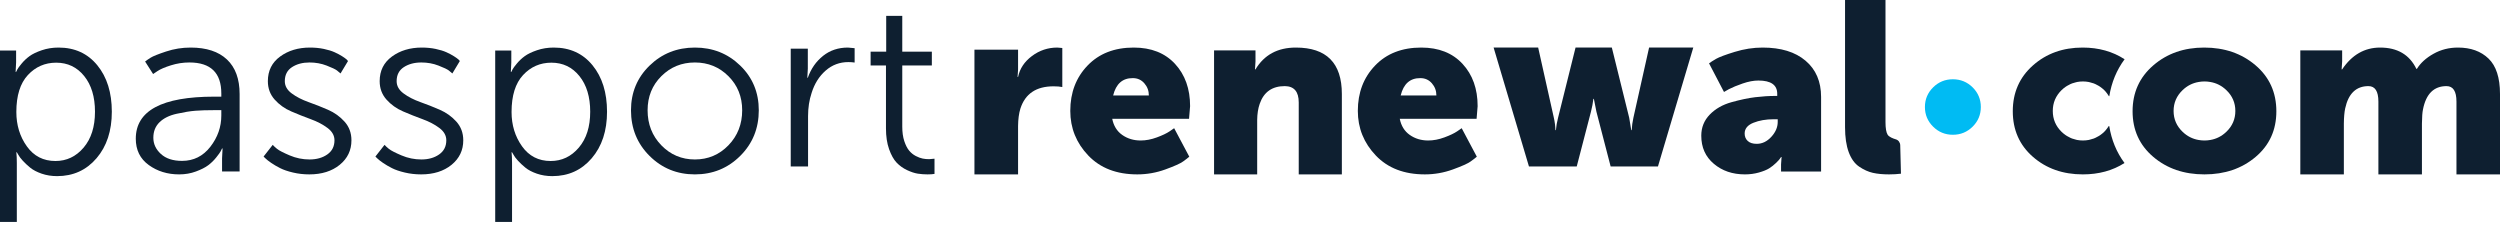
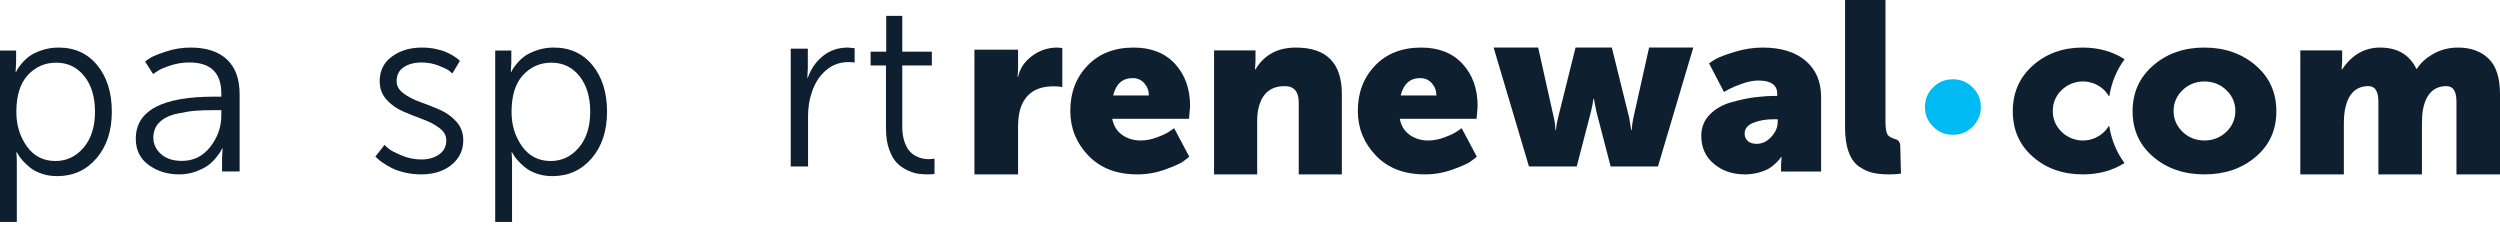
<svg xmlns="http://www.w3.org/2000/svg" width="229px" height="21px" viewBox="0 0 229 21" version="1.1">
  <g id="Page-1" stroke="none" stroke-width="1" fill="none" fill-rule="evenodd">
    <g id="PPR_Mobile" transform="translate(-93, -1398)">
      <g id="Group-12" transform="translate(93, 1398)">
        <path d="M1.497,10.256 C1.497,11.457 1.818,12.506 2.458,13.403 C3.098,14.3 3.972,14.748 5.078,14.748 C6.104,14.748 6.965,14.339 7.659,13.522 C8.354,12.705 8.701,11.609 8.701,10.235 C8.701,8.874 8.373,7.785 7.714,6.968 C7.055,6.15 6.199,5.741 5.143,5.741 C4.118,5.741 3.253,6.12 2.551,6.876 C1.849,7.632 1.497,8.759 1.497,10.256 L1.497,10.256 Z M0,20.331 L0,4.63 L1.476,4.63 L1.475,5.718 L1.431,6.589 L1.475,6.589 L1.595,6.349 C1.646,6.247 1.777,6.069 1.988,5.816 C2.199,5.562 2.439,5.336 2.708,5.141 C2.977,4.944 3.351,4.766 3.828,4.602 C4.304,4.439 4.816,4.357 5.362,4.357 C6.848,4.357 8.033,4.899 8.917,5.983 C9.801,7.066 10.243,8.484 10.243,10.235 C10.243,11.985 9.776,13.406 8.84,14.497 C7.905,15.588 6.702,16.133 5.231,16.133 C4.721,16.133 4.248,16.057 3.812,15.906 C3.375,15.754 3.026,15.57 2.764,15.356 C2.502,15.141 2.275,14.928 2.082,14.717 C1.888,14.506 1.752,14.323 1.672,14.168 L1.541,13.946 L1.497,13.946 C1.527,14.216 1.541,14.545 1.541,14.933 L1.541,20.331 L0,20.331 Z" id="Fill-1" fill="#0E1F30" />
        <path d="M14.046,12.619 C14.046,13.185 14.276,13.679 14.737,14.102 C15.198,14.525 15.844,14.737 16.673,14.737 C17.732,14.737 18.597,14.306 19.267,13.445 C19.937,12.583 20.273,11.628 20.273,10.578 L20.273,10.09 L19.598,10.09 C18.944,10.09 18.377,10.107 17.902,10.144 C17.426,10.181 16.852,10.273 16.183,10.422 C15.512,10.57 14.989,10.829 14.612,11.197 C14.234,11.567 14.046,12.041 14.046,12.619 M12.438,12.706 C12.438,10.137 14.833,8.853 19.623,8.853 L20.273,8.853 L20.273,8.565 C20.273,6.67 19.297,5.722 17.348,5.722 C16.769,5.722 16.203,5.81 15.651,5.985 C15.099,6.158 14.69,6.335 14.423,6.513 L14.024,6.781 L13.292,5.635 C13.399,5.548 13.564,5.433 13.788,5.291 C14.012,5.149 14.487,4.958 15.212,4.718 C15.937,4.476 16.687,4.357 17.462,4.357 C18.907,4.357 20.016,4.721 20.789,5.449 C21.562,6.176 21.949,7.232 21.949,8.617 L21.949,15.705 L20.341,15.705 L20.341,14.508 L20.387,13.597 L20.341,13.597 L20.215,13.852 C20.162,13.958 20.025,14.148 19.804,14.425 C19.583,14.701 19.337,14.939 19.067,15.14 C18.796,15.343 18.423,15.532 17.947,15.708 C17.472,15.885 16.959,15.974 16.411,15.974 C15.344,15.974 14.415,15.688 13.624,15.115 C12.833,14.542 12.438,13.739 12.438,12.706" id="Fill-3" fill="#0E1F30" />
-         <path d="M24.144,14.34 L24.981,13.269 C25.069,13.369 25.202,13.493 25.381,13.639 C25.561,13.785 25.944,13.983 26.529,14.233 C27.115,14.483 27.723,14.607 28.352,14.607 C29,14.607 29.544,14.454 29.982,14.147 C30.419,13.84 30.638,13.409 30.638,12.852 C30.638,12.417 30.427,12.04 30.003,11.723 C29.58,11.405 29.07,11.137 28.474,10.92 C27.878,10.702 27.281,10.465 26.682,10.207 C26.083,9.951 25.576,9.589 25.16,9.122 C24.743,8.654 24.536,8.092 24.536,7.436 C24.536,6.478 24.91,5.725 25.66,5.178 C26.409,4.63 27.322,4.357 28.396,4.357 C28.843,4.357 29.266,4.398 29.665,4.482 C30.063,4.566 30.394,4.668 30.658,4.789 C30.922,4.909 31.15,5.031 31.344,5.155 C31.538,5.279 31.679,5.381 31.767,5.461 L31.877,5.592 L31.192,6.729 C31.119,6.658 31.011,6.567 30.868,6.456 C30.724,6.346 30.409,6.195 29.921,6.007 C29.433,5.817 28.91,5.723 28.352,5.723 C27.72,5.723 27.184,5.865 26.746,6.151 C26.308,6.436 26.089,6.864 26.089,7.436 C26.089,7.871 26.3,8.246 26.724,8.559 C27.147,8.873 27.661,9.137 28.264,9.352 C28.868,9.566 29.464,9.801 30.051,10.058 C30.639,10.315 31.142,10.677 31.562,11.144 C31.982,11.612 32.192,12.181 32.192,12.852 C32.192,13.767 31.833,14.515 31.117,15.099 C30.4,15.682 29.471,15.974 28.331,15.974 C27.818,15.974 27.322,15.918 26.843,15.805 C26.363,15.692 25.97,15.558 25.662,15.401 C25.354,15.246 25.081,15.085 24.843,14.922 C24.605,14.759 24.423,14.616 24.298,14.492 L24.144,14.34 Z" id="Fill-5" fill="#0E1F30" />
        <path d="M34.387,14.34 L35.223,13.269 C35.311,13.369 35.445,13.493 35.624,13.639 C35.804,13.785 36.186,13.983 36.772,14.233 C37.358,14.483 37.966,14.607 38.595,14.607 C39.244,14.607 39.786,14.454 40.224,14.147 C40.663,13.84 40.882,13.409 40.882,12.852 C40.882,12.417 40.67,12.04 40.247,11.723 C39.823,11.405 39.313,11.137 38.717,10.92 C38.121,10.702 37.523,10.465 36.924,10.207 C36.326,9.951 35.819,9.589 35.402,9.122 C34.986,8.654 34.778,8.092 34.778,7.436 C34.778,6.478 35.153,5.725 35.903,5.178 C36.652,4.63 37.565,4.357 38.64,4.357 C39.086,4.357 39.508,4.398 39.907,4.482 C40.307,4.566 40.638,4.668 40.901,4.789 C41.165,4.909 41.393,5.031 41.587,5.155 C41.781,5.279 41.922,5.381 42.01,5.461 L42.12,5.592 L41.436,6.729 C41.362,6.658 41.254,6.567 41.111,6.456 C40.968,6.346 40.652,6.195 40.164,6.007 C39.676,5.817 39.154,5.723 38.595,5.723 C37.962,5.723 37.427,5.865 36.989,6.151 C36.551,6.436 36.332,6.864 36.332,7.436 C36.332,7.871 36.543,8.246 36.966,8.559 C37.39,8.873 37.904,9.137 38.507,9.352 C39.111,9.566 39.706,9.801 40.294,10.058 C40.882,10.315 41.386,10.677 41.806,11.144 C42.225,11.612 42.435,12.181 42.435,12.852 C42.435,13.767 42.076,14.515 41.36,15.099 C40.643,15.682 39.714,15.974 38.573,15.974 C38.061,15.974 37.565,15.918 37.085,15.805 C36.606,15.692 36.212,15.558 35.904,15.401 C35.597,15.246 35.324,15.085 35.085,14.922 C34.847,14.759 34.666,14.616 34.541,14.492 L34.387,14.34 Z" id="Fill-7" fill="#0E1F30" />
        <path d="M46.859,10.256 C46.859,11.457 47.179,12.506 47.82,13.403 C48.46,14.3 49.333,14.748 50.439,14.748 C51.464,14.748 52.325,14.339 53.02,13.522 C53.715,12.705 54.063,11.609 54.063,10.235 C54.063,8.874 53.733,7.785 53.074,6.968 C52.416,6.15 51.559,5.741 50.504,5.741 C49.478,5.741 48.615,6.12 47.912,6.876 C47.21,7.632 46.859,8.759 46.859,10.256 L46.859,10.256 Z M45.361,20.331 L45.361,4.63 L46.837,4.63 L46.836,5.718 L46.793,6.589 L46.836,6.589 L46.956,6.349 C47.007,6.247 47.138,6.069 47.349,5.816 C47.56,5.562 47.8,5.336 48.07,5.141 C48.339,4.944 48.712,4.766 49.189,4.602 C49.665,4.439 50.177,4.357 50.723,4.357 C52.208,4.357 53.394,4.899 54.278,5.983 C55.162,7.066 55.604,8.484 55.604,10.235 C55.604,11.985 55.136,13.406 54.201,14.497 C53.266,15.588 52.063,16.133 50.592,16.133 C50.083,16.133 49.609,16.057 49.173,15.906 C48.736,15.754 48.387,15.57 48.126,15.356 C47.863,15.141 47.636,14.928 47.443,14.717 C47.25,14.506 47.113,14.323 47.034,14.168 L46.903,13.946 L46.859,13.946 C46.888,14.216 46.903,14.545 46.903,14.933 L46.903,20.331 L45.361,20.331 Z" id="Fill-9" fill="#0E1F30" />
-         <path d="M59.32,10.101 C59.32,11.373 59.739,12.443 60.578,13.309 C61.417,14.174 62.442,14.607 63.651,14.607 C64.862,14.607 65.886,14.174 66.725,13.309 C67.563,12.443 67.984,11.373 67.984,10.101 C67.984,8.856 67.563,7.815 66.725,6.978 C65.886,6.141 64.862,5.723 63.651,5.723 C62.442,5.723 61.417,6.141 60.578,6.978 C59.739,7.815 59.32,8.856 59.32,10.101 M57.799,10.101 C57.799,8.476 58.366,7.112 59.499,6.01 C60.633,4.908 62.017,4.357 63.651,4.357 C65.287,4.357 66.671,4.906 67.804,6.005 C68.938,7.103 69.505,8.469 69.505,10.101 C69.505,11.76 68.938,13.154 67.804,14.281 C66.671,15.409 65.287,15.974 63.651,15.974 C62.017,15.974 60.633,15.409 59.499,14.281 C58.366,13.154 57.799,11.76 57.799,10.101" id="Fill-11" fill="#0E1F30" />
        <path d="M72.431,15.248 L72.431,4.461 L73.996,4.461 L73.996,6.294 L73.951,7.119 L73.996,7.119 C74.288,6.293 74.754,5.625 75.392,5.117 C76.029,4.61 76.788,4.357 77.665,4.357 L78.284,4.414 L78.284,5.729 C78.097,5.701 77.906,5.687 77.71,5.687 C76.915,5.687 76.221,5.946 75.628,6.467 C75.035,6.987 74.608,7.667 74.345,8.509 C74.127,9.16 74.018,9.871 74.018,10.642 L74.018,15.248 L72.431,15.248 Z" id="Fill-13" fill="#0E1F30" />
        <path d="M79.748,5.996 L79.748,4.734 L81.176,4.734 L81.176,1.452 L82.648,1.452 L82.648,4.734 L85.357,4.734 L85.357,5.996 L82.648,5.996 L82.648,11.602 C82.648,12.113 82.709,12.555 82.833,12.926 C82.956,13.299 83.105,13.589 83.278,13.797 C83.45,14.005 83.653,14.169 83.886,14.29 C84.119,14.41 84.328,14.489 84.516,14.525 C84.703,14.562 84.898,14.58 85.103,14.58 L85.601,14.536 L85.601,15.929 C85.438,15.959 85.227,15.974 84.966,15.974 C84.662,15.974 84.365,15.952 84.077,15.908 C83.787,15.864 83.459,15.756 83.091,15.584 C82.724,15.412 82.405,15.184 82.132,14.899 C81.861,14.613 81.63,14.201 81.44,13.663 C81.25,13.125 81.155,12.495 81.155,11.77 L81.155,5.996 L79.748,5.996 Z" id="Fill-15" fill="#0E1F30" />
        <path d="M89.259,15.974 L89.259,4.551 L93.255,4.551 L93.255,6.373 L93.21,7.048 L93.255,7.048 C93.412,6.288 93.835,5.649 94.527,5.131 C95.219,4.614 95.993,4.357 96.849,4.357 L97.307,4.397 L97.307,7.972 C97.091,7.928 96.822,7.907 96.503,7.907 C94.918,7.907 93.905,8.588 93.467,9.949 C93.333,10.386 93.262,10.918 93.255,11.546 L93.255,15.974 L89.259,15.974 Z" id="Fill-17" fill="#0E1F30" />
        <path d="M101.964,8.745 L105.235,8.745 C105.235,8.317 105.097,7.945 104.822,7.63 C104.547,7.313 104.194,7.156 103.764,7.156 C102.826,7.149 102.226,7.679 101.964,8.745 M98.038,10.155 C98.038,8.485 98.566,7.102 99.62,6.004 C100.676,4.906 102.084,4.357 103.849,4.357 C105.45,4.357 106.711,4.855 107.632,5.851 C108.552,6.847 109.013,8.138 109.013,9.723 L108.917,10.881 L101.88,10.881 C102.007,11.527 102.312,12.019 102.795,12.359 C103.279,12.699 103.841,12.869 104.483,12.869 C104.963,12.869 105.459,12.775 105.97,12.585 C106.482,12.396 106.871,12.21 107.14,12.028 L107.552,11.743 L108.939,14.353 C108.812,14.465 108.621,14.613 108.367,14.795 C108.113,14.978 107.572,15.22 106.743,15.522 C105.914,15.823 105.058,15.974 104.177,15.974 C102.285,15.974 100.79,15.399 99.689,14.248 C98.589,13.098 98.038,11.733 98.038,10.155" id="Fill-19" fill="#0E1F30" />
        <path d="M111.208,15.974 L111.208,4.615 L115.003,4.615 L115.003,5.63 L114.957,6.356 L115.001,6.356 C115.801,5.023 117.034,4.357 118.7,4.357 C121.51,4.357 122.914,5.774 122.914,8.609 L122.914,15.974 L118.964,15.974 L118.964,9.382 C118.964,8.393 118.539,7.895 117.688,7.888 C116.529,7.888 115.762,8.429 115.389,9.51 C115.242,9.928 115.164,10.423 115.158,10.991 L115.158,15.974 L111.208,15.974 Z" id="Fill-21" fill="#0E1F30" />
        <path d="M128.303,8.745 L131.573,8.745 C131.573,8.317 131.436,7.945 131.16,7.63 C130.885,7.313 130.532,7.156 130.102,7.156 C129.164,7.149 128.564,7.679 128.303,8.745 M124.377,10.155 C124.377,8.485 124.904,7.102 125.959,6.004 C127.013,4.906 128.422,4.357 130.187,4.357 C131.788,4.357 133.049,4.855 133.97,5.851 C134.891,6.847 135.351,8.138 135.351,9.723 L135.256,10.881 L128.218,10.881 C128.346,11.527 128.651,12.019 129.134,12.359 C129.617,12.699 130.18,12.869 130.822,12.869 C131.301,12.869 131.797,12.775 132.309,12.585 C132.82,12.396 133.21,12.21 133.478,12.028 L133.891,11.743 L135.277,14.353 C135.15,14.465 134.959,14.613 134.705,14.795 C134.452,14.978 133.91,15.22 133.081,15.522 C132.252,15.823 131.397,15.974 130.515,15.974 C128.624,15.974 127.128,15.399 126.028,14.248 C124.928,13.098 124.377,11.733 124.377,10.155" id="Fill-23" fill="#0E1F30" />
        <path d="M136.815,4.357 L140.896,4.357 L142.333,10.788 C142.422,11.18 142.469,11.559 142.477,11.923 L142.521,11.923 C142.55,11.559 142.615,11.18 142.718,10.788 L144.32,4.357 L147.644,4.357 L149.235,10.788 L149.422,11.923 L149.466,11.923 C149.481,11.559 149.532,11.18 149.619,10.788 L151.057,4.357 L155.105,4.357 L151.869,15.248 L147.535,15.248 L146.229,10.221 L145.999,9.054 L145.955,9.054 C145.911,9.432 145.837,9.821 145.735,10.221 L144.429,15.248 L140.052,15.248 L136.815,4.357 Z" id="Fill-25" fill="#0E1F30" />
        <path d="M159.81,12.227 C159.81,12.507 159.903,12.735 160.091,12.911 C160.279,13.087 160.554,13.175 160.915,13.175 C161.416,13.175 161.862,12.962 162.253,12.534 C162.644,12.107 162.839,11.653 162.839,11.171 L162.839,10.923 L162.474,10.923 C161.766,10.923 161.146,11.031 160.611,11.246 C160.077,11.461 159.81,11.789 159.81,12.227 M155.837,12.432 C155.837,11.679 156.094,11.035 156.608,10.503 C157.122,9.97 157.786,9.59 158.6,9.362 C159.414,9.135 160.139,8.982 160.775,8.904 C161.411,8.827 162.033,8.787 162.639,8.787 L162.794,8.787 L162.794,8.59 C162.794,7.782 162.219,7.377 161.07,7.377 C160.633,7.377 160.154,7.467 159.633,7.646 C159.111,7.826 158.691,8 158.373,8.165 L157.918,8.425 L156.549,5.803 C156.698,5.691 156.912,5.554 157.193,5.391 C157.475,5.23 158.042,5.017 158.897,4.753 C159.753,4.489 160.606,4.357 161.457,4.357 C163.133,4.357 164.444,4.758 165.39,5.563 C166.337,6.365 166.812,7.471 166.812,8.882 L166.812,15.711 L163.145,15.711 L163.145,15.061 L163.191,14.381 L163.145,14.381 C163.116,14.423 163.077,14.479 163.028,14.552 C162.98,14.624 162.862,14.752 162.674,14.934 C162.486,15.118 162.279,15.279 162.053,15.422 C161.828,15.562 161.515,15.689 161.111,15.803 C160.709,15.917 160.282,15.974 159.832,15.974 C158.704,15.974 157.756,15.652 156.989,15.005 C156.22,14.359 155.837,13.502 155.837,12.432" id="Fill-27" fill="#0E1F30" />
        <path d="M169.006,11.65 L169.006,0 L172.711,0 L172.711,11.179 C172.711,11.744 172.778,12.129 172.906,12.337 C173.034,12.543 173.386,12.683 173.666,12.766 C173.896,12.833 174.055,13.055 174.061,13.305 L174.128,15.91 C173.79,15.953 173.424,15.974 173.031,15.974 C172.466,15.974 171.974,15.927 171.557,15.833 C171.139,15.739 170.722,15.551 170.305,15.269 C169.887,14.988 169.567,14.543 169.343,13.937 C169.118,13.33 169.006,12.567 169.006,11.65" id="Fill-29" fill="#0E1F30" />
        <path d="M210.709,4.614 L214.541,4.614 L214.541,5.629 L214.494,6.356 L214.539,6.356 C215.436,5.022 216.596,4.357 218.018,4.357 C219.603,4.357 220.71,5.008 221.341,6.311 L221.386,6.311 C221.72,5.77 222.226,5.308 222.906,4.928 C223.583,4.546 224.331,4.357 225.148,4.357 C226.319,4.357 227.254,4.694 227.952,5.368 C228.65,6.043 229,7.124 229,8.609 L229,15.974 L225.012,15.974 L225.012,9.306 C225.012,8.361 224.708,7.888 224.102,7.888 C222.947,7.888 222.229,8.595 221.948,10.01 C221.889,10.274 221.856,10.711 221.849,11.323 L221.849,15.974 L217.861,15.974 L217.861,9.306 C217.861,8.361 217.557,7.888 216.95,7.888 C215.826,7.888 215.115,8.567 214.819,9.925 C214.745,10.274 214.704,10.739 214.697,11.323 L214.697,15.974 L210.709,15.974 L210.709,4.614 Z" id="Fill-31" fill="#0E1F30" />
        <path d="M203.93,12.077 C203.511,12.477 203.025,12.724 202.473,12.82 C202.299,12.852 202.119,12.869 201.93,12.869 C201.74,12.869 201.559,12.852 201.383,12.82 C200.833,12.724 200.347,12.477 199.929,12.077 C199.378,11.549 199.101,10.912 199.101,10.164 C199.101,9.417 199.378,8.78 199.929,8.253 C200.349,7.851 200.838,7.604 201.391,7.51 C201.564,7.477 201.743,7.461 201.93,7.461 C202.116,7.461 202.296,7.477 202.468,7.51 C203.022,7.604 203.51,7.851 203.93,8.253 C204.483,8.78 204.758,9.417 204.758,10.164 C204.758,10.912 204.483,11.549 203.93,12.077 M206.608,5.982 C205.337,4.898 203.768,4.357 201.902,4.357 C200.054,4.357 198.498,4.902 197.237,5.993 C195.975,7.083 195.345,8.483 195.345,10.19 C195.345,11.9 195.974,13.29 197.234,14.364 C198.493,15.437 200.056,15.974 201.925,15.974 C203.793,15.974 205.358,15.438 206.621,14.368 C207.883,13.299 208.514,11.908 208.514,10.196 C208.514,8.471 207.879,7.066 206.608,5.982" id="Fill-34" fill="#0E1F30" />
        <path d="M177.072,11.6 C176.573,11.104 176.323,10.505 176.323,9.802 C176.323,9.1 176.573,8.5 177.072,8.004 C177.571,7.509 178.175,7.261 178.883,7.261 C179.591,7.261 180.195,7.509 180.695,8.004 C181.194,8.5 181.444,9.1 181.444,9.802 C181.444,10.505 181.194,11.104 180.695,11.6 C180.195,12.095 179.591,12.344 178.883,12.344 C178.175,12.344 177.571,12.095 177.072,11.6" id="Fill-36" fill="#00BBF3" />
        <path d="M193.017,11.757 C192.938,11.866 192.85,11.972 192.748,12.073 C192.747,12.074 192.747,12.076 192.745,12.077 C192.744,12.078 192.744,12.078 192.743,12.079 C192.623,12.196 192.496,12.295 192.365,12.387 C192.321,12.417 192.276,12.443 192.231,12.47 C192.138,12.526 192.044,12.577 191.945,12.622 C191.892,12.645 191.84,12.669 191.785,12.69 C191.674,12.731 191.559,12.763 191.441,12.79 C191.402,12.799 191.365,12.813 191.324,12.82 C191.154,12.852 190.978,12.869 190.794,12.869 C190.608,12.869 190.431,12.852 190.261,12.82 C190.223,12.813 190.189,12.8 190.152,12.792 C190.032,12.765 189.914,12.732 189.8,12.689 C189.747,12.669 189.695,12.645 189.643,12.622 C189.544,12.577 189.448,12.526 189.355,12.469 C189.311,12.442 189.266,12.416 189.223,12.387 C189.091,12.296 188.964,12.196 188.844,12.079 C188.843,12.078 188.843,12.078 188.842,12.077 C188.708,11.945 188.59,11.806 188.488,11.661 C188.287,11.369 188.152,11.051 188.085,10.705 C188.051,10.532 188.035,10.352 188.035,10.164 C188.035,9.791 188.102,9.445 188.236,9.126 C188.371,8.808 188.573,8.516 188.842,8.253 C188.963,8.135 189.09,8.034 189.222,7.943 C189.267,7.912 189.313,7.886 189.359,7.858 C189.45,7.803 189.543,7.753 189.639,7.709 C189.695,7.684 189.75,7.66 189.807,7.638 C189.91,7.6 190.017,7.571 190.126,7.545 C190.174,7.535 190.22,7.517 190.268,7.509 L190.268,7.509 C190.436,7.477 190.611,7.461 190.794,7.461 C190.976,7.461 191.15,7.477 191.318,7.509 C191.368,7.518 191.414,7.535 191.462,7.546 C191.571,7.571 191.677,7.6 191.78,7.638 C191.837,7.659 191.893,7.685 191.948,7.709 C192.044,7.753 192.137,7.803 192.228,7.857 C192.274,7.886 192.32,7.912 192.365,7.943 C192.497,8.034 192.624,8.135 192.745,8.253 C192.85,8.355 192.938,8.463 193.018,8.575 C193.075,8.649 193.125,8.726 193.171,8.804 C193.182,8.823 193.211,8.821 193.214,8.801 C193.414,7.557 193.88,6.418 194.613,5.428 C193.52,4.717 192.24,4.357 190.767,4.357 C188.963,4.357 187.447,4.902 186.216,5.993 C184.986,7.083 184.371,8.483 184.371,10.19 C184.371,11.9 184.985,13.29 186.213,14.364 C187.441,15.437 188.966,15.974 190.789,15.974 C192.252,15.974 193.522,15.622 194.605,14.932 C193.872,13.945 193.409,12.808 193.21,11.562 C193.206,11.535 193.167,11.533 193.152,11.558 C193.11,11.626 193.066,11.692 193.017,11.757" id="Fill-38" fill="#0E1F30" />
      </g>
    </g>
  </g>
</svg>